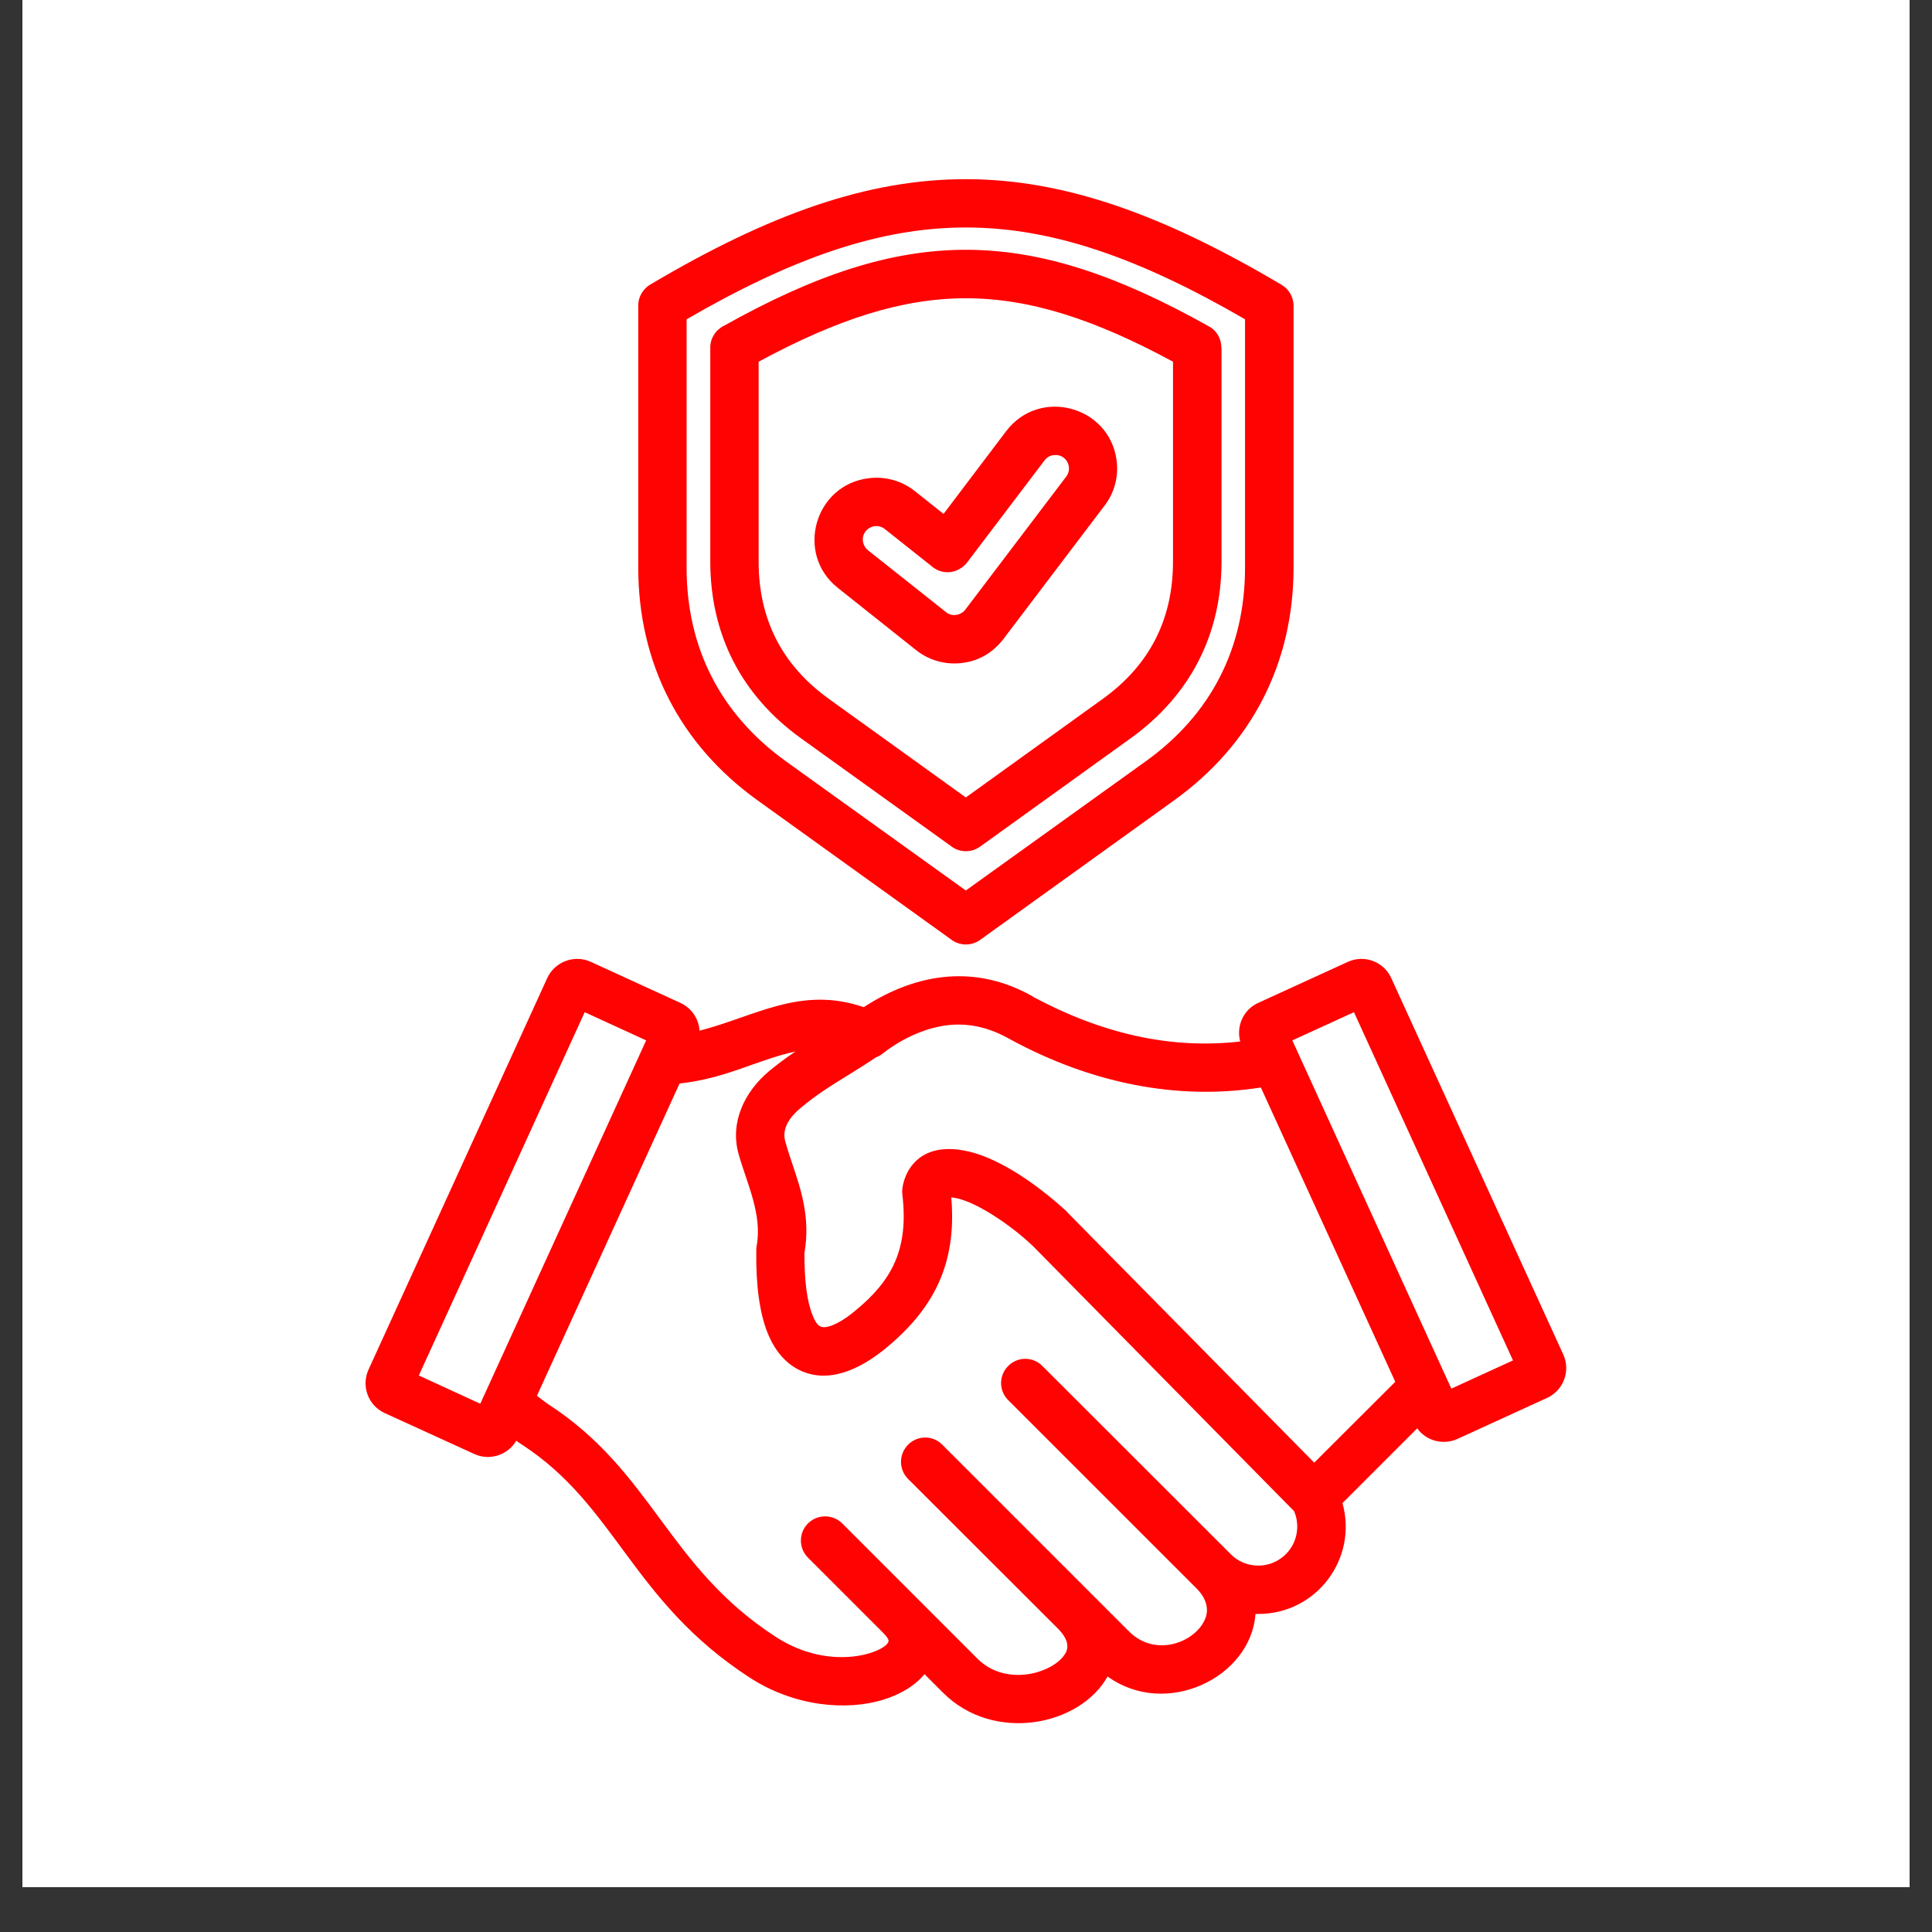
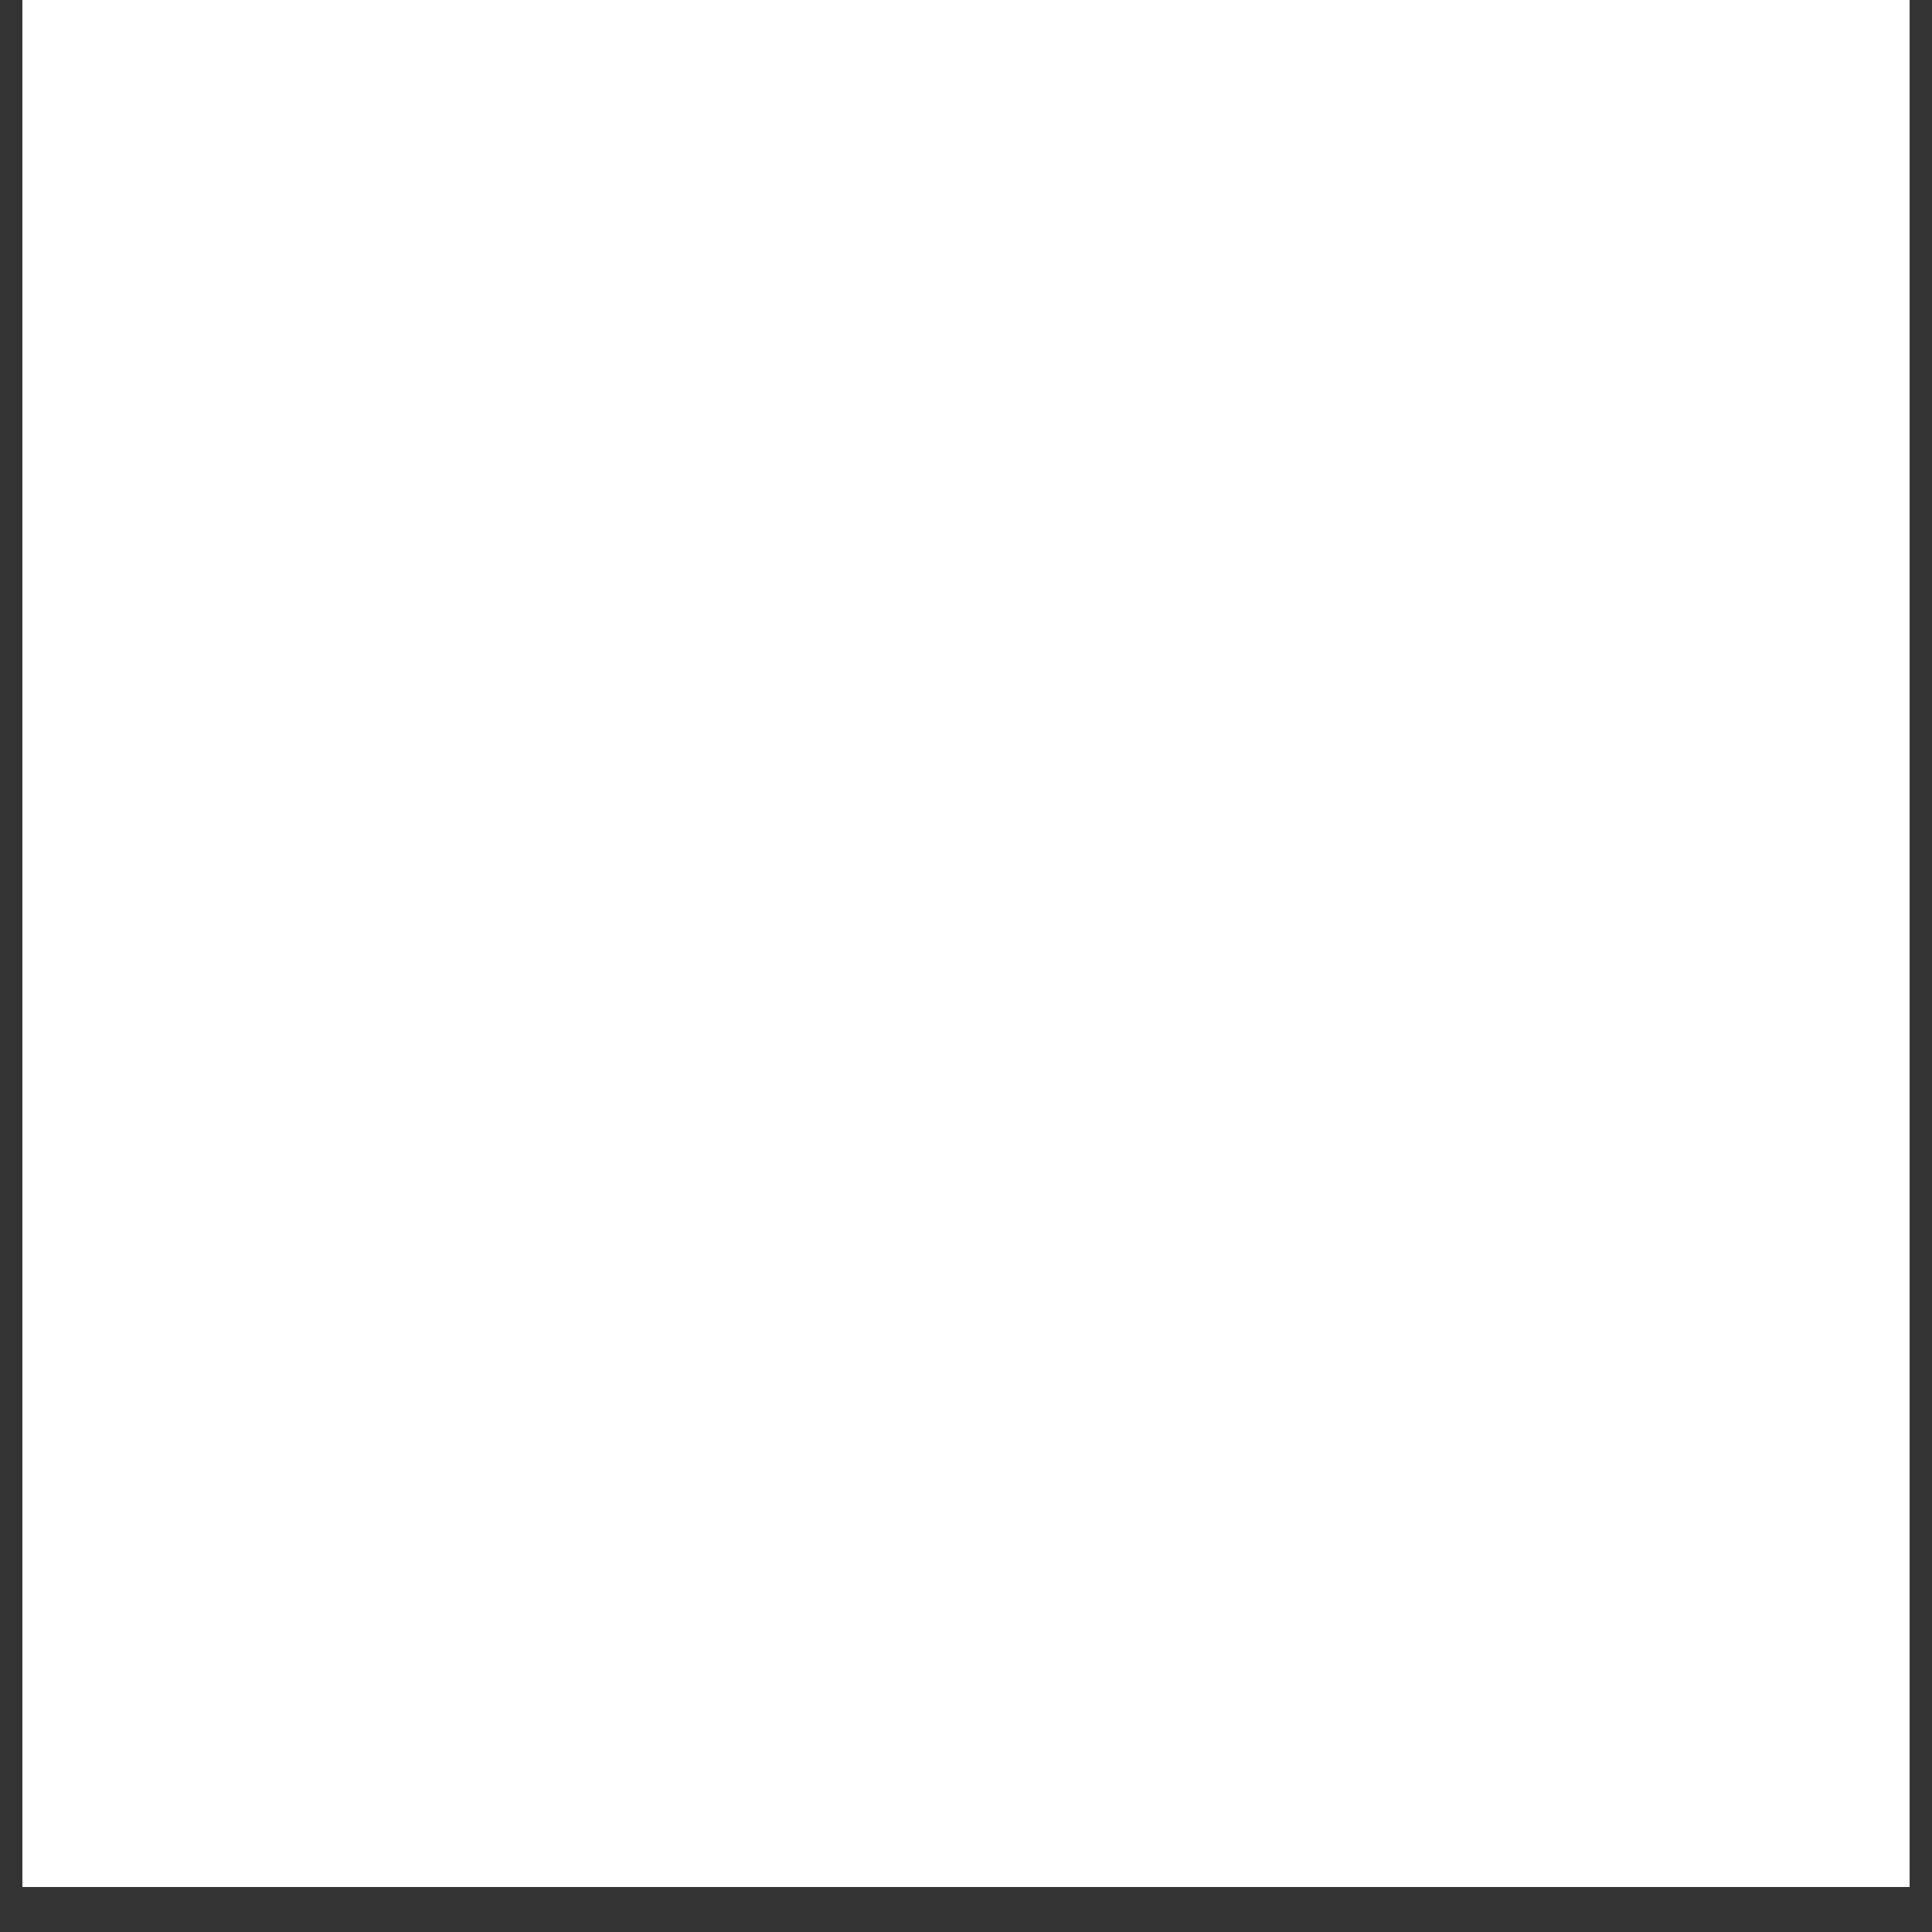
<svg xmlns="http://www.w3.org/2000/svg" width="56" viewBox="0 0 42 42" height="56" preserveAspectRatio="xMidYMid meet">
  <rect x="0" y="0" width="42" height="42" fill="#333333" stroke="none" />
  <defs>
    <clipPath id="c9119095b6">
      <path d="M 0.488 0 L 41.512 0 L 41.512 41.023 L 0.488 41.023 Z M 0.488 0 " />
    </clipPath>
    <clipPath id="06417ac8d9">
-       <path d="M 7.828 3.121 L 34.199 3.121 L 34.199 37.555 L 7.828 37.555 Z M 7.828 3.121 " />
+       <path d="M 7.828 3.121 L 34.199 3.121 L 34.199 37.555 L 7.828 37.555 Z " />
    </clipPath>
  </defs>
  <g id="750b27db68">
    <g clip-rule="nonzero" clip-path="url(#c9119095b6)">
      <path style=" stroke:none;fill-rule:nonzero;fill:#ffffff;fill-opacity:1;" d="M 0.488 0 L 41.512 0 L 41.512 41.023 L 0.488 41.023 Z M 0.488 0 " />
-       <path style=" stroke:none;fill-rule:nonzero;fill:#ffffff;fill-opacity:1;" d="M 0.488 0 L 41.512 0 L 41.512 41.023 L 0.488 41.023 Z M 0.488 0 " />
    </g>
    <g clip-rule="nonzero" clip-path="url(#06417ac8d9)">
-       <path style=" stroke:none;fill-rule:evenodd;fill:#ff0202;fill-opacity:1;" d="M 14.16 6.172 C 19.312 3.125 22.711 3.141 27.859 6.191 C 28.027 6.289 28.117 6.461 28.121 6.641 L 28.121 12.336 C 28.121 14.418 27.211 16.188 25.52 17.402 L 21.305 20.434 C 21.113 20.57 20.859 20.562 20.68 20.426 L 16.473 17.402 C 14.781 16.188 13.875 14.418 13.875 12.336 L 13.875 6.641 C 13.875 6.438 13.992 6.262 14.16 6.172 Z M 27.355 21.801 L 29.301 20.91 C 29.66 20.746 30.086 20.906 30.246 21.266 L 33.984 29.445 C 34.148 29.805 33.988 30.227 33.629 30.391 L 31.684 31.281 C 31.371 31.422 31.004 31.324 30.809 31.051 L 29.184 32.676 C 29.52 33.879 28.625 35.086 27.355 35.086 C 27.332 35.086 27.312 35.086 27.293 35.086 C 27.195 36.469 25.348 37.363 24.078 36.445 C 23.48 37.52 21.602 37.898 20.504 36.801 L 20.098 36.395 C 19.875 36.664 19.543 36.848 19.18 36.957 C 18.402 37.188 17.277 37.109 16.285 36.461 C 13.723 34.793 13.398 32.73 11.336 31.398 C 11.316 31.387 11.277 31.359 11.223 31.32 C 11.039 31.633 10.645 31.762 10.312 31.609 L 8.363 30.719 C 8.004 30.555 7.848 30.133 8.012 29.773 L 11.895 21.266 C 12.059 20.906 12.484 20.746 12.844 20.91 L 14.789 21.801 C 15.035 21.914 15.191 22.148 15.207 22.406 C 16.406 22.102 17.406 21.422 18.777 21.895 C 19.969 21.121 21.25 20.973 22.469 21.672 L 22.469 21.676 C 23.953 22.469 25.453 22.816 26.961 22.641 C 26.871 22.305 27.031 21.945 27.355 21.801 Z M 30.332 30.039 L 27.41 23.641 C 25.605 23.926 23.727 23.555 21.961 22.594 L 21.949 22.586 L 21.945 22.586 C 21.527 22.348 21.098 22.242 20.656 22.281 C 20.176 22.324 19.648 22.547 19.195 22.898 C 19.148 22.938 19.102 22.965 19.047 22.984 C 18.824 23.133 18.609 23.266 18.402 23.395 C 18.055 23.609 17.742 23.801 17.391 24.098 C 17.176 24.277 16.992 24.531 17.07 24.809 C 17.117 24.98 17.164 25.121 17.211 25.262 C 17.414 25.863 17.621 26.473 17.488 27.234 C 17.484 27.852 17.547 28.293 17.66 28.582 C 17.754 28.82 17.832 28.887 18.02 28.836 C 18.18 28.789 18.375 28.676 18.59 28.496 C 19.379 27.848 19.758 27.172 19.617 25.973 C 19.594 25.801 19.672 25.578 19.754 25.438 C 20.105 24.859 20.816 24.906 21.43 25.152 C 21.926 25.352 22.531 25.738 23.176 26.324 C 23.188 26.336 23.199 26.348 23.211 26.363 L 28.57 31.797 Z M 29.434 22.004 L 28.094 22.617 L 31.551 30.188 L 32.891 29.574 Z M 14.047 22.617 L 12.711 22.004 L 9.105 29.902 L 10.441 30.516 Z M 14.773 23.555 L 11.672 30.344 C 11.793 30.434 11.883 30.504 11.902 30.516 C 14.191 31.992 14.496 34.043 16.855 35.578 C 18.082 36.379 19.277 35.902 19.316 35.68 C 19.324 35.645 19.285 35.582 19.191 35.488 L 17.566 33.863 C 17.359 33.656 17.359 33.324 17.566 33.117 C 17.77 32.914 18.105 32.914 18.309 33.117 L 21.25 36.059 C 21.902 36.711 22.996 36.34 23.184 35.895 C 23.234 35.77 23.195 35.602 23.008 35.414 L 19.742 32.152 C 19.535 31.945 19.535 31.613 19.742 31.406 C 19.945 31.199 20.281 31.199 20.484 31.406 L 24.547 35.469 C 25.121 36.039 25.98 35.703 26.195 35.203 C 26.281 35.008 26.246 34.766 26.012 34.531 L 21.918 30.438 C 21.711 30.234 21.711 29.898 21.918 29.695 C 22.121 29.488 22.457 29.488 22.66 29.695 L 26.754 33.785 C 26.918 33.953 27.137 34.035 27.355 34.035 C 27.77 34.035 28.129 33.73 28.191 33.316 C 28.215 33.16 28.195 32.996 28.133 32.852 L 22.465 27.098 C 21.961 26.613 21.129 26.059 20.68 26.031 C 20.809 27.531 20.25 28.488 19.258 29.309 C 18.691 29.773 17.977 30.113 17.328 29.758 C 17.059 29.609 16.836 29.352 16.684 28.969 C 16.52 28.555 16.43 27.969 16.441 27.195 C 16.441 27.16 16.441 27.125 16.449 27.086 C 16.574 26.402 16.242 25.738 16.059 25.098 C 15.859 24.398 16.188 23.734 16.715 23.289 C 16.918 23.121 17.105 22.984 17.293 22.859 C 16.469 23.035 15.805 23.441 14.773 23.555 Z M 18.215 12.781 L 19.91 14.129 C 20.203 14.363 20.559 14.453 20.902 14.414 C 21.312 14.367 21.625 14.164 21.871 13.816 L 24.012 10.992 C 24.238 10.699 24.32 10.34 24.273 10 C 24.113 8.824 22.598 8.418 21.875 9.371 L 20.512 11.172 L 19.887 10.676 C 19.598 10.445 19.238 10.355 18.898 10.395 C 17.711 10.527 17.277 12.039 18.215 12.781 Z M 18.758 11.762 C 18.77 11.84 18.805 11.91 18.867 11.961 L 20.582 13.32 C 20.699 13.41 20.902 13.379 20.996 13.238 L 21.02 13.207 L 23.18 10.359 C 23.332 10.16 23.172 9.855 22.902 9.895 C 22.828 9.902 22.758 9.941 22.711 10.004 L 21.043 12.203 C 20.867 12.453 20.523 12.523 20.277 12.328 L 19.234 11.5 C 19.031 11.34 18.73 11.5 18.758 11.762 Z M 15.738 7.082 C 15.562 7.168 15.441 7.348 15.441 7.555 L 15.441 12.207 C 15.441 13.797 16.121 15.121 17.414 16.051 L 20.68 18.398 C 20.859 18.535 21.113 18.543 21.305 18.406 L 24.578 16.051 C 25.871 15.121 26.555 13.797 26.555 12.207 L 26.555 7.555 L 26.551 7.555 C 26.551 7.371 26.457 7.191 26.285 7.098 C 22.336 4.883 19.688 4.871 15.738 7.082 Z M 20.996 6.484 C 19.602 6.484 18.191 6.945 16.492 7.863 L 16.492 12.207 C 16.492 13.469 17.004 14.465 18.027 15.199 L 20.996 17.336 L 23.965 15.199 C 24.988 14.465 25.5 13.469 25.5 12.207 L 25.5 7.863 C 23.805 6.945 22.391 6.484 20.996 6.484 Z M 20.996 4.945 C 19.121 4.945 17.227 5.609 14.926 6.941 L 14.926 12.336 C 14.926 14.086 15.664 15.527 17.086 16.551 L 20.996 19.359 L 24.906 16.551 C 26.328 15.531 27.066 14.086 27.066 12.336 L 27.066 6.941 C 24.77 5.609 22.871 4.945 20.996 4.945 Z M 20.996 4.945 " />
-     </g>
+       </g>
  </g>
</svg>